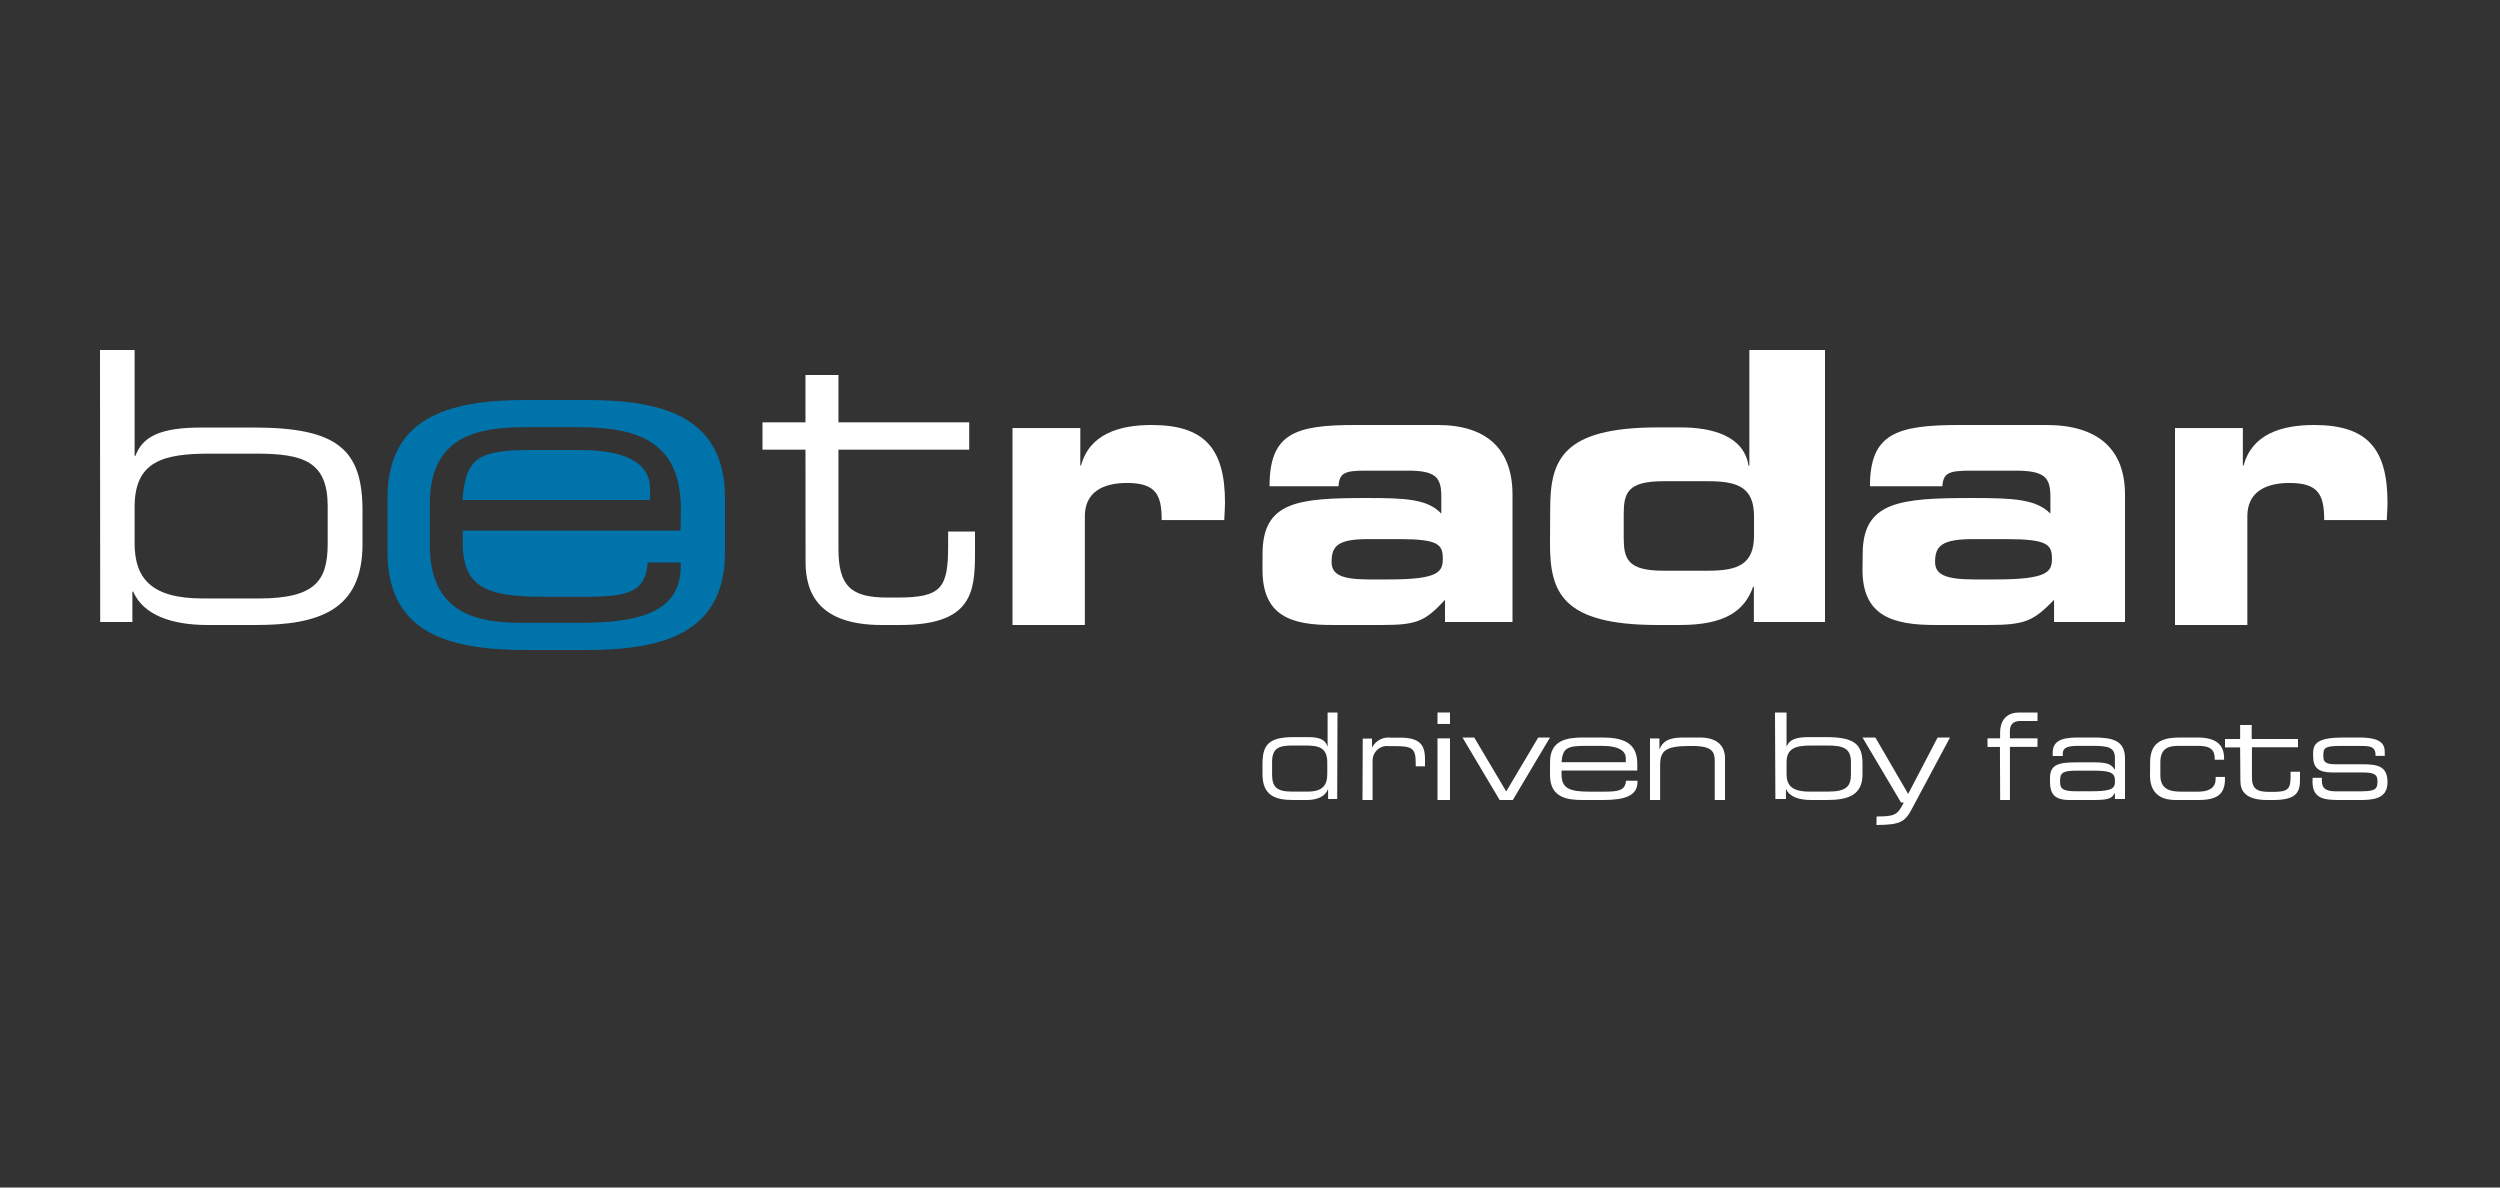
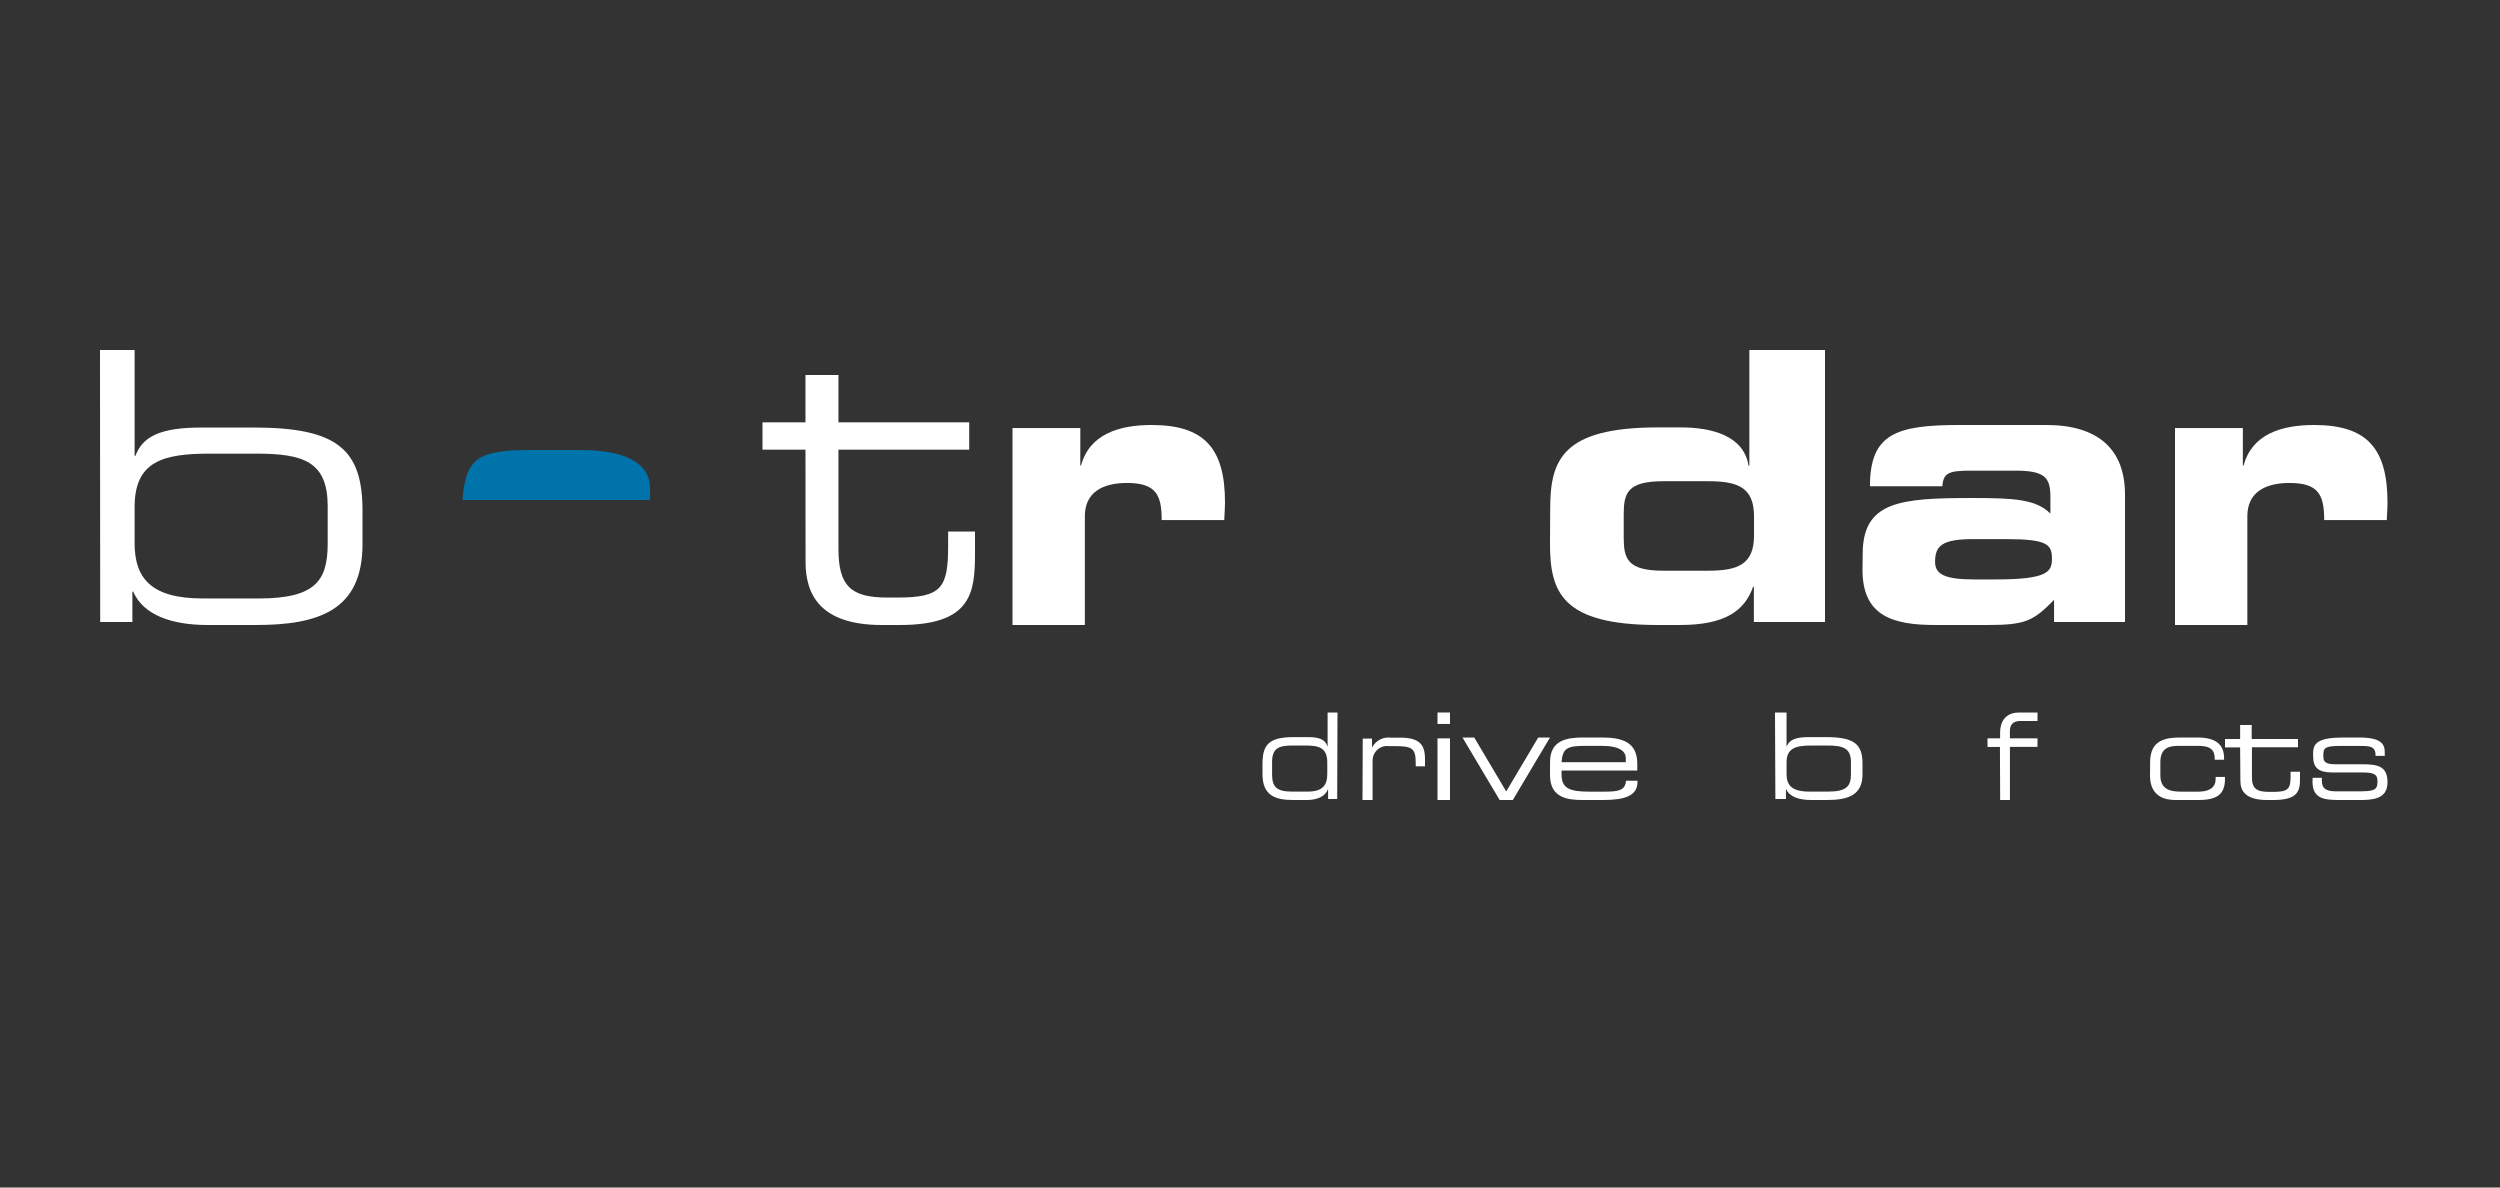
<svg xmlns="http://www.w3.org/2000/svg" width="200" height="95" viewBox="0 0 200 95" fill="none">
  <rect x="0" y="0" width="200" height="95" fill="#333333" stroke="none" />
  <path d="M8 28H10.769V36.469H10.834C11.412 34.879 12.926 34.203 16.096 34.203H20.309C26.972 34.203 29 35.944 29 40.84V43.544C29 48.833 25.491 50 20.471 50H16.61C13.711 50 11.461 49.192 10.655 47.329H10.591V49.762H8.016L8 28ZM26.215 40.496C26.215 36.953 24.317 36.291 20.52 36.291H16.788C13.052 36.291 10.769 36.892 10.769 40.556V43.461C10.769 46.253 12.088 47.877 16.209 47.877H20.714C25.219 47.877 26.215 46.464 26.215 43.491V40.496Z" fill="white" />
  <path d="M64.438 35.974H61V33.786H64.438V30H67.077V33.786H77.537V35.974H67.077V43.924C67.077 46.895 68.088 47.804 70.974 47.804H71.8C75.299 47.804 75.851 47.052 75.851 43.703V42.523H78V44.274C78 47.466 77.691 50 71.985 50H70.549C65.611 50 64.445 47.56 64.445 44.963L64.438 35.974Z" fill="white" />
  <path d="M81 34.245H86.424V37.243H86.485C87.148 34.742 89.517 34 92.121 34C96.34 34 98 35.852 98 40.214C98 40.602 97.966 41.048 97.939 41.604H92.936C92.936 39.596 92.481 38.637 90.161 38.637C88.171 38.637 86.788 39.414 86.788 41.293V50H81V34.245Z" fill="white" />
-   <path d="M101.004 44.315C101.004 40.105 103.851 39.841 109.371 39.841C112.487 39.841 114.223 39.933 115.305 41.089V39.722C115.305 38.191 114.861 37.651 112.636 37.651H109.278C107.617 37.651 107.143 37.805 107.083 38.899H101.564C101.564 34.689 103.583 34 108.389 34H115.006C118.921 34 121 35.914 121 39.569V49.762H115.6V47.99C114.025 49.666 113.431 49.999 110.584 49.999H106.695C103.224 50.03 101 49.234 101 45.586L101.004 44.315ZM111.151 46.355C115.07 46.355 115.424 45.747 115.424 44.713C115.424 43.565 115.1 43.129 111.954 43.129H109.434C107.031 43.129 106.527 43.676 106.527 44.955C106.527 45.961 107.3 46.355 109.513 46.355H111.151Z" fill="white" />
  <path d="M124.016 40.712C124.016 36.808 124.962 34.192 132.644 34.192H134.445C136.946 34.192 139.507 34.853 139.885 37.257H139.948V28H146V49.758H140.31V46.934H140.251C139.583 48.824 138.068 50 134.402 50H132.628C124.946 50 124 47.384 124 43.479L124.016 40.712ZM129.897 42.98C129.897 44.697 130.179 45.657 133.078 45.657H136.656C139.042 45.657 140.322 45.146 140.322 42.833V41.321C140.322 39.008 139.058 38.497 136.656 38.497H133.078C130.167 38.497 129.897 39.457 129.897 41.17V42.98Z" fill="white" />
  <path d="M149.016 44.315C149.016 40.105 152.006 39.841 157.801 39.841C161.073 39.841 162.895 39.933 164.032 41.089V39.722C164.032 38.191 163.566 37.651 161.226 37.651H157.699C155.956 37.651 155.454 37.805 155.391 38.899H149.596C149.596 34.689 151.716 34 156.763 34H163.703C167.817 34 170 35.914 170 39.569V49.762H164.326V47.99C162.676 49.666 162.053 49.999 159.063 49.999H154.98C151.336 50.03 149 49.234 149 45.586L149.016 44.315ZM159.67 46.355C163.781 46.355 164.157 45.747 164.157 44.713C164.157 43.565 163.812 43.129 160.509 43.129H157.86C155.34 43.129 154.807 43.676 154.807 44.955C154.807 45.961 155.619 46.355 157.942 46.355H159.67Z" fill="white" />
  <path d="M174 34.245H179.428V37.243H179.489C180.152 34.742 182.502 34 185.125 34C189.344 34 191 35.852 191 40.214C191 40.602 190.97 41.048 190.939 41.604H185.936C185.936 39.596 185.485 38.637 183.165 38.637C181.175 38.637 179.788 39.414 179.788 41.293V50H174V34.245Z" fill="white" />
  <path d="M106.975 63.921H106.248V63.147H106.23C106.001 63.74 105.357 64 104.529 64H103.439C102.003 64 101 63.623 101 61.943V61.083C101 59.525 101.578 58.97 103.486 58.97H104.689C105.594 58.97 106.026 59.192 106.19 59.698H106.208V57H107L106.975 63.921ZM101.767 61.932C101.767 62.879 102.05 63.328 103.34 63.328H104.627C105.804 63.328 106.182 62.815 106.182 61.925V60.996C106.182 59.83 105.528 59.642 104.463 59.642H103.395C102.305 59.642 101.767 59.849 101.767 60.977V61.932Z" fill="white" />
  <path d="M109.019 59.087H109.761V59.802C109.902 59.532 110.119 59.313 110.384 59.172C110.649 59.031 110.949 58.974 111.246 59.011H111.988C113.503 59.011 114 59.513 114 60.718V61.304H113.258V61.091C113.258 59.878 113.013 59.688 111.576 59.688H111.075C110.913 59.67 110.749 59.688 110.594 59.74C110.439 59.792 110.297 59.877 110.176 59.99C110.056 60.103 109.961 60.241 109.897 60.395C109.833 60.549 109.802 60.715 109.805 60.882V64H109L109.019 59.087Z" fill="white" />
  <path d="M115 57H116V57.916H115V57ZM115 59.069H116V64H115V59.069Z" fill="white" />
  <path d="M117 59H117.938L120.498 63.315L123.058 59H124L121.024 64H119.972L117 59Z" fill="white" />
  <path d="M124.004 60.958C124.004 59.199 125.371 59 126.675 59H128.152C129.797 59 130.983 59.375 130.983 61.1V61.641H124.924V61.944C124.924 63.047 125.523 63.332 127.127 63.332H128.392C129.544 63.332 130.017 63.201 130.08 62.458H131V62.552C131 63.677 129.962 64 128.253 64H126.565C125.367 64 124 63.797 124 62.012L124.004 60.958ZM130.063 60.654C130.063 60.159 129.641 59.668 128.152 59.668H126.806C125.35 59.668 125.008 59.874 124.924 60.977H130.063V60.654Z" fill="white" />
-   <path d="M132 59.076H132.754V59.926H132.773C133.079 59.164 133.72 59 134.742 59H135.975C137.51 59 138 59.785 138 60.669V64H137.178V60.875C137.178 60.151 136.978 59.678 135.383 59.678H135.172C133.252 59.678 132.811 60.059 132.811 61.203V64H132V59.076Z" fill="white" />
  <path d="M142 57H142.924V59.698H142.945C143.141 59.192 143.641 58.97 144.697 58.97H146.1C148.326 58.97 149 59.525 149 61.083V61.943C149 63.626 147.83 64 146.155 64H144.883C143.916 64 143.166 63.74 142.899 63.147H142.878V63.921H142.03L142 57ZM148.076 60.977C148.076 59.845 147.444 59.642 146.176 59.642H144.93C143.687 59.642 142.924 59.83 142.924 60.996V61.925C142.924 62.815 143.348 63.328 144.739 63.328H146.24C147.745 63.328 148.076 62.879 148.076 61.932V60.977Z" fill="white" />
-   <path d="M150.128 65.317C151.529 65.317 151.806 65.226 152.305 64.2H152.083L149 59H150.028L152.653 63.513L155.01 59H156L152.938 64.733C152.376 65.783 151.995 65.98 150.116 66L150.128 65.317Z" fill="white" />
  <path d="M159.995 59.756H159V59.069H160.009V58.637C160.009 57.466 160.68 57 161.535 57H163V57.679H161.6C161.018 57.679 160.792 58.027 160.792 58.462V59.069H163V59.748H160.795V64H160.013L159.995 59.756Z" fill="white" />
-   <path d="M169.193 63.437H169.175C168.96 63.876 168.704 64 167.468 64H165.54C164.318 64 164 63.456 164 62.545V62.222C164 61.119 164.77 60.988 166.176 60.988H167.468C168.519 60.988 168.893 61.1 169.175 61.566H169.193V60.654C169.193 59.78 168.649 59.668 167.413 59.668H166.232C165.218 59.668 165.022 59.911 165.022 60.313V60.482H164.215V60.245C164.215 59.364 164.77 59 166.213 59H167.487C168.99 59 170 59.229 170 60.673V63.921H169.193V63.437ZM169.193 62.402C169.193 61.734 168.612 61.652 167.376 61.652H166.139C165.096 61.652 164.807 61.802 164.807 62.402V62.552C164.807 63.092 164.996 63.302 166.099 63.302H167.168C168.63 63.302 169.193 63.197 169.193 62.59V62.402Z" fill="white" />
  <path d="M172.011 60.958C172.011 59.199 173.248 59 174.443 59H175.808C177.329 59 177.925 59.619 177.925 60.643V60.778H177.176V60.665C177.176 59.855 176.643 59.668 175.826 59.668H174.327C173.578 59.668 172.828 59.78 172.828 60.988V62.005C172.828 63.085 173.495 63.332 174.481 63.332H175.856C176.606 63.332 177.25 63.103 177.25 62.316V62.154H178V62.297C178 63.524 177.393 64 175.875 64H174.031C173.3 64 172 63.797 172 62.042L172.011 60.958Z" fill="white" />
  <path d="M179.21 59.79H178V59.119H179.21V58H180.135V59.119H183.838V59.782H180.156V62.18C180.156 63.079 180.514 63.351 181.528 63.351H181.818C183.05 63.351 183.246 63.124 183.246 62.113V61.74H184V62.27C184 63.232 183.893 64 181.869 64H181.362C179.624 64 179.232 63.254 179.232 62.479L179.21 59.79Z" fill="white" />
  <path d="M185.011 62.225H185.75V62.464C185.75 63.06 186.057 63.307 186.882 63.307H188.604C189.813 63.307 190.198 63.262 190.198 62.558V62.521C190.198 62.056 190.065 61.798 189.089 61.798H186.604C185.473 61.798 185.052 61.423 185.052 60.509V60.225C185.052 59.438 185.492 59 187.477 59H188.712C190.527 59 190.782 59.532 190.782 60.217V60.472H190.043V60.423C190.043 59.674 189.558 59.674 188.678 59.674H187.274C186.12 59.674 185.869 59.786 185.869 60.337V60.517C185.869 60.914 185.998 61.142 186.841 61.142H188.967C190.176 61.142 191 61.266 191 62.573V62.596C191 63.951 189.762 64 188.782 64H187.303C186.116 64 185 64 185 62.547L185.011 62.225Z" fill="white" />
  <path d="M46.414 36H42.492C38.251 36 37.251 36.636 37 40H52V39.018C51.996 37.505 50.78 36 46.414 36Z" fill="#0073AA" />
-   <path d="M46.916 32H42.084C35.678 32 31 33.496 31 39.856V44.144C31 50.533 35.678 52 42.084 52H46.916C53.326 52 58 50.504 58 44.144V39.871C58 33.485 53.326 32 46.916 32ZM54.447 42.449H37.019V43.395C37.019 46.849 38.74 47.739 43.352 47.739H46.99C50.311 47.739 51.664 47.324 51.814 45.004H54.459V45.3C54.459 48.783 51.478 49.823 46.561 49.823H41.763C38.322 49.823 34.387 49.198 34.387 43.605V40.305C34.387 34.802 38.322 34.177 42.072 34.177H46.325C51.061 34.177 54.47 35.337 54.47 40.751L54.447 42.449Z" fill="#0073AA" />
</svg>